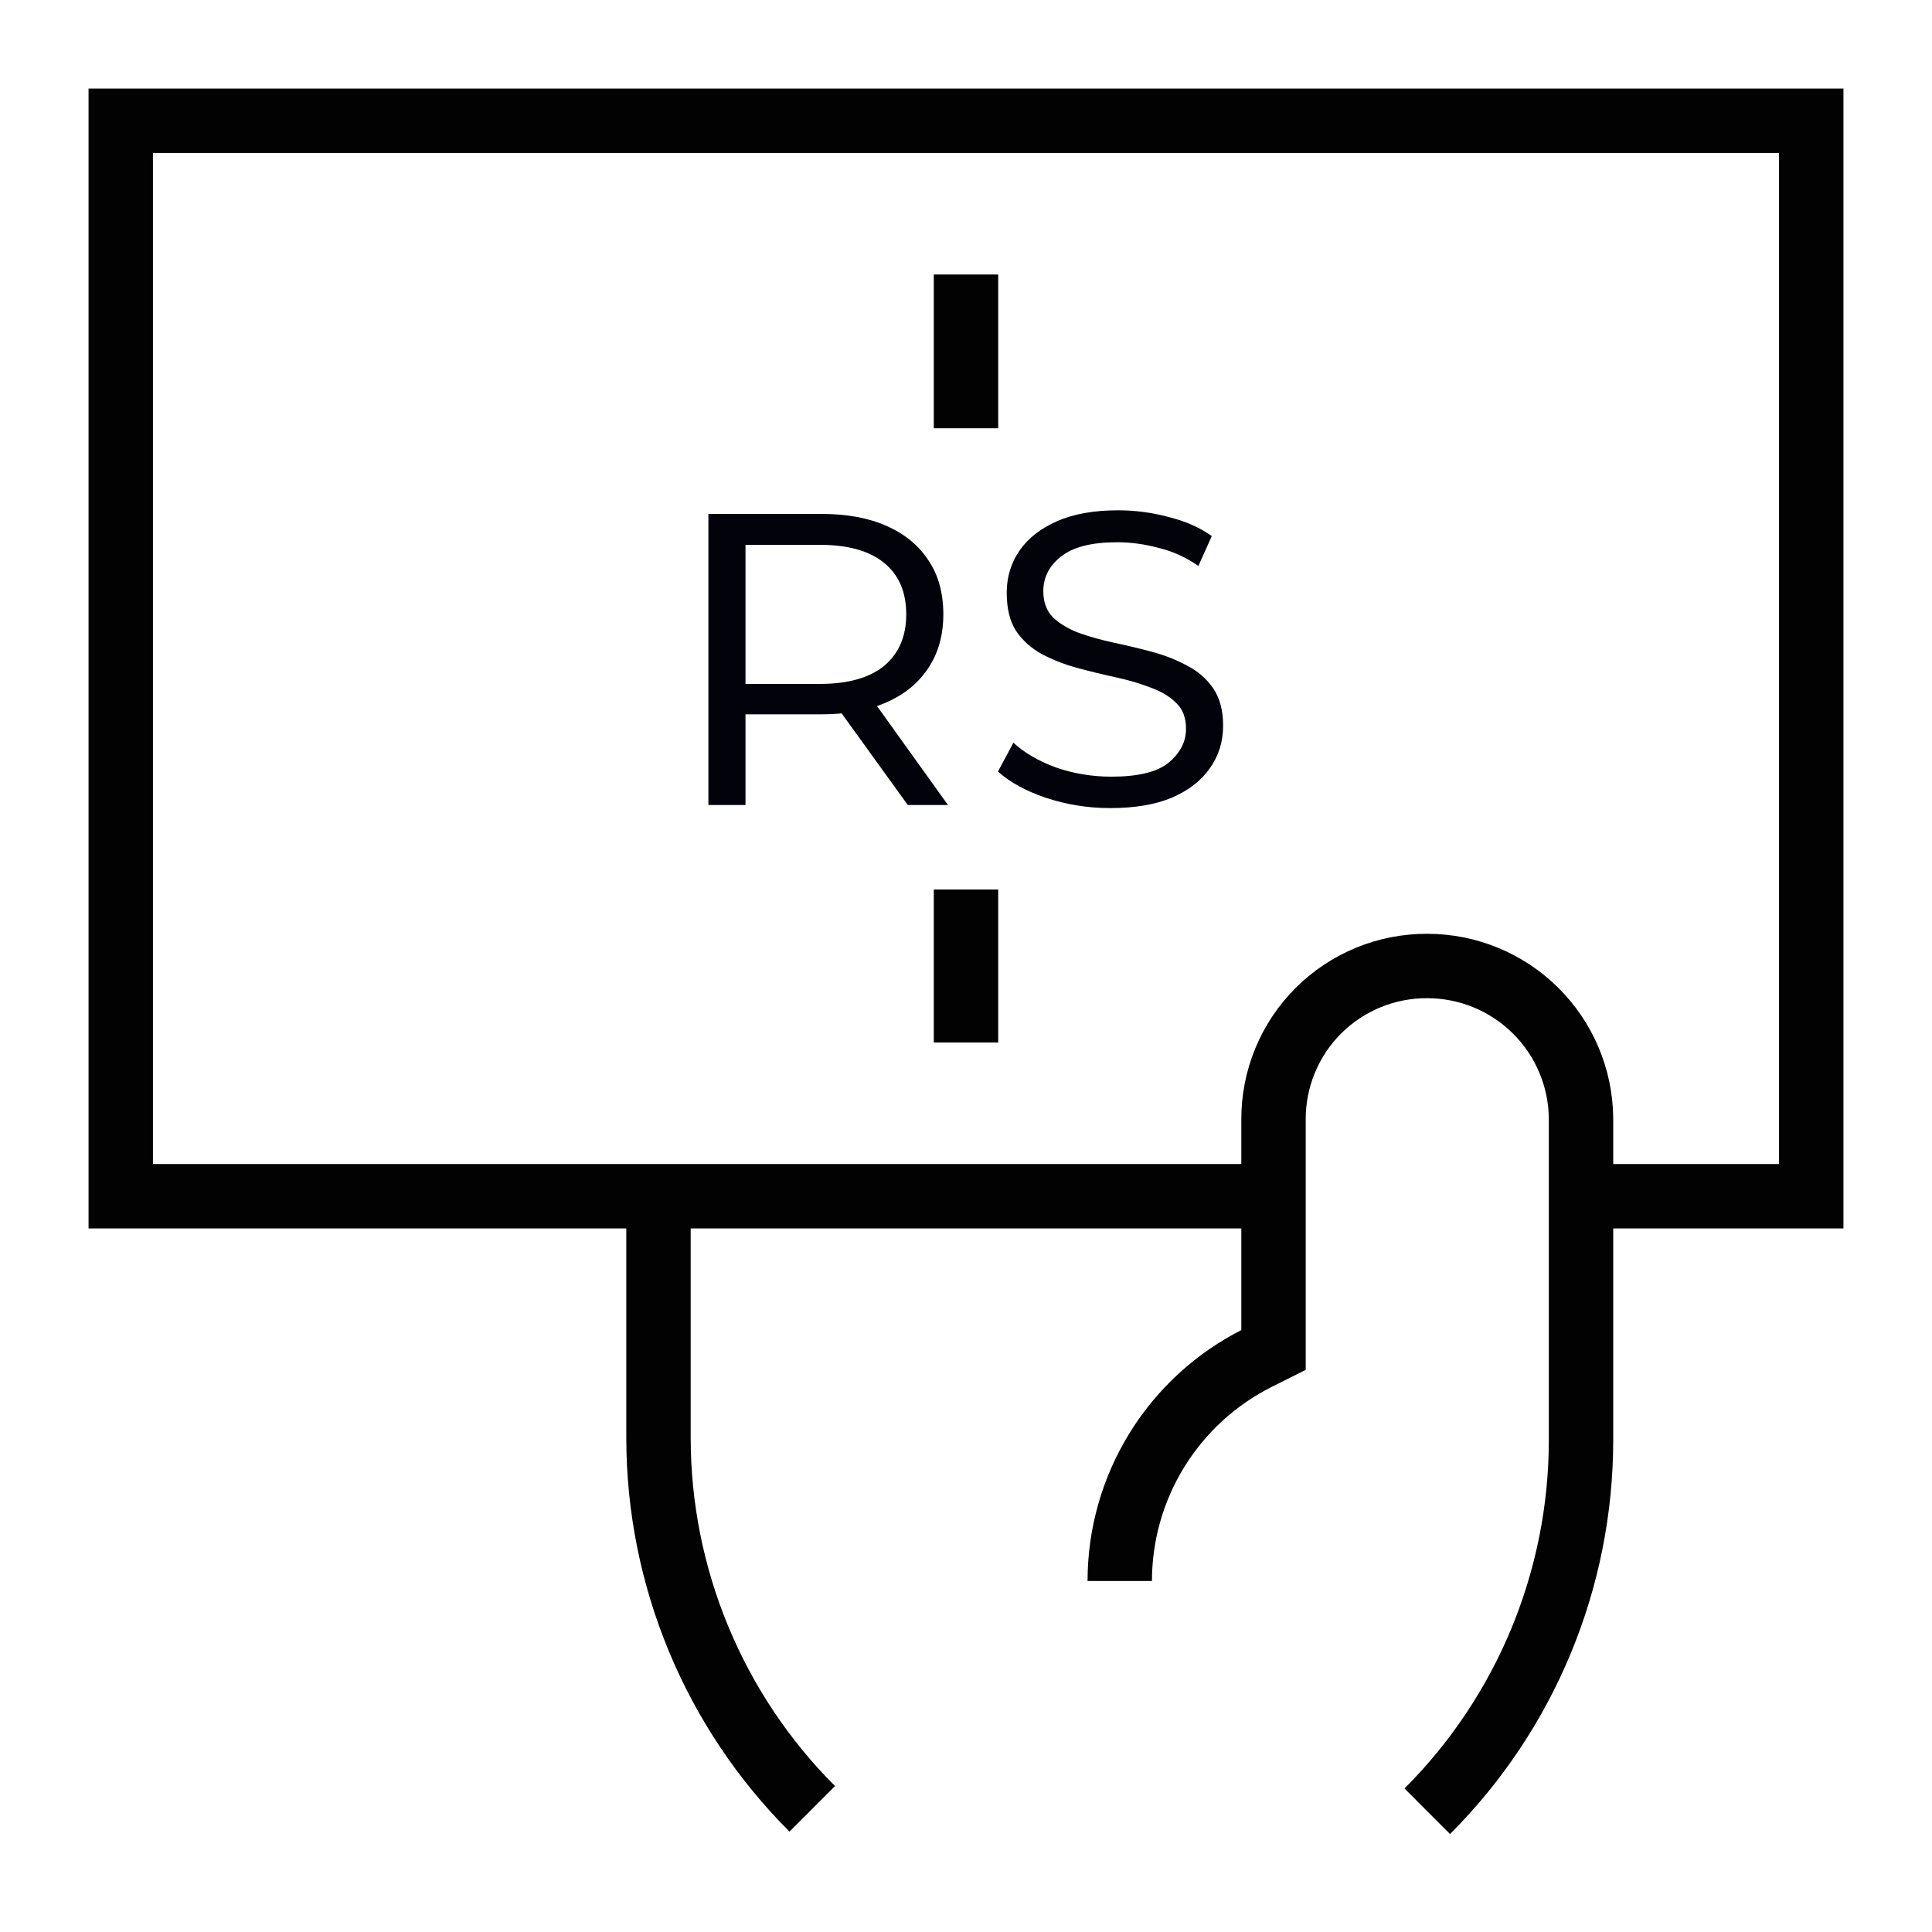
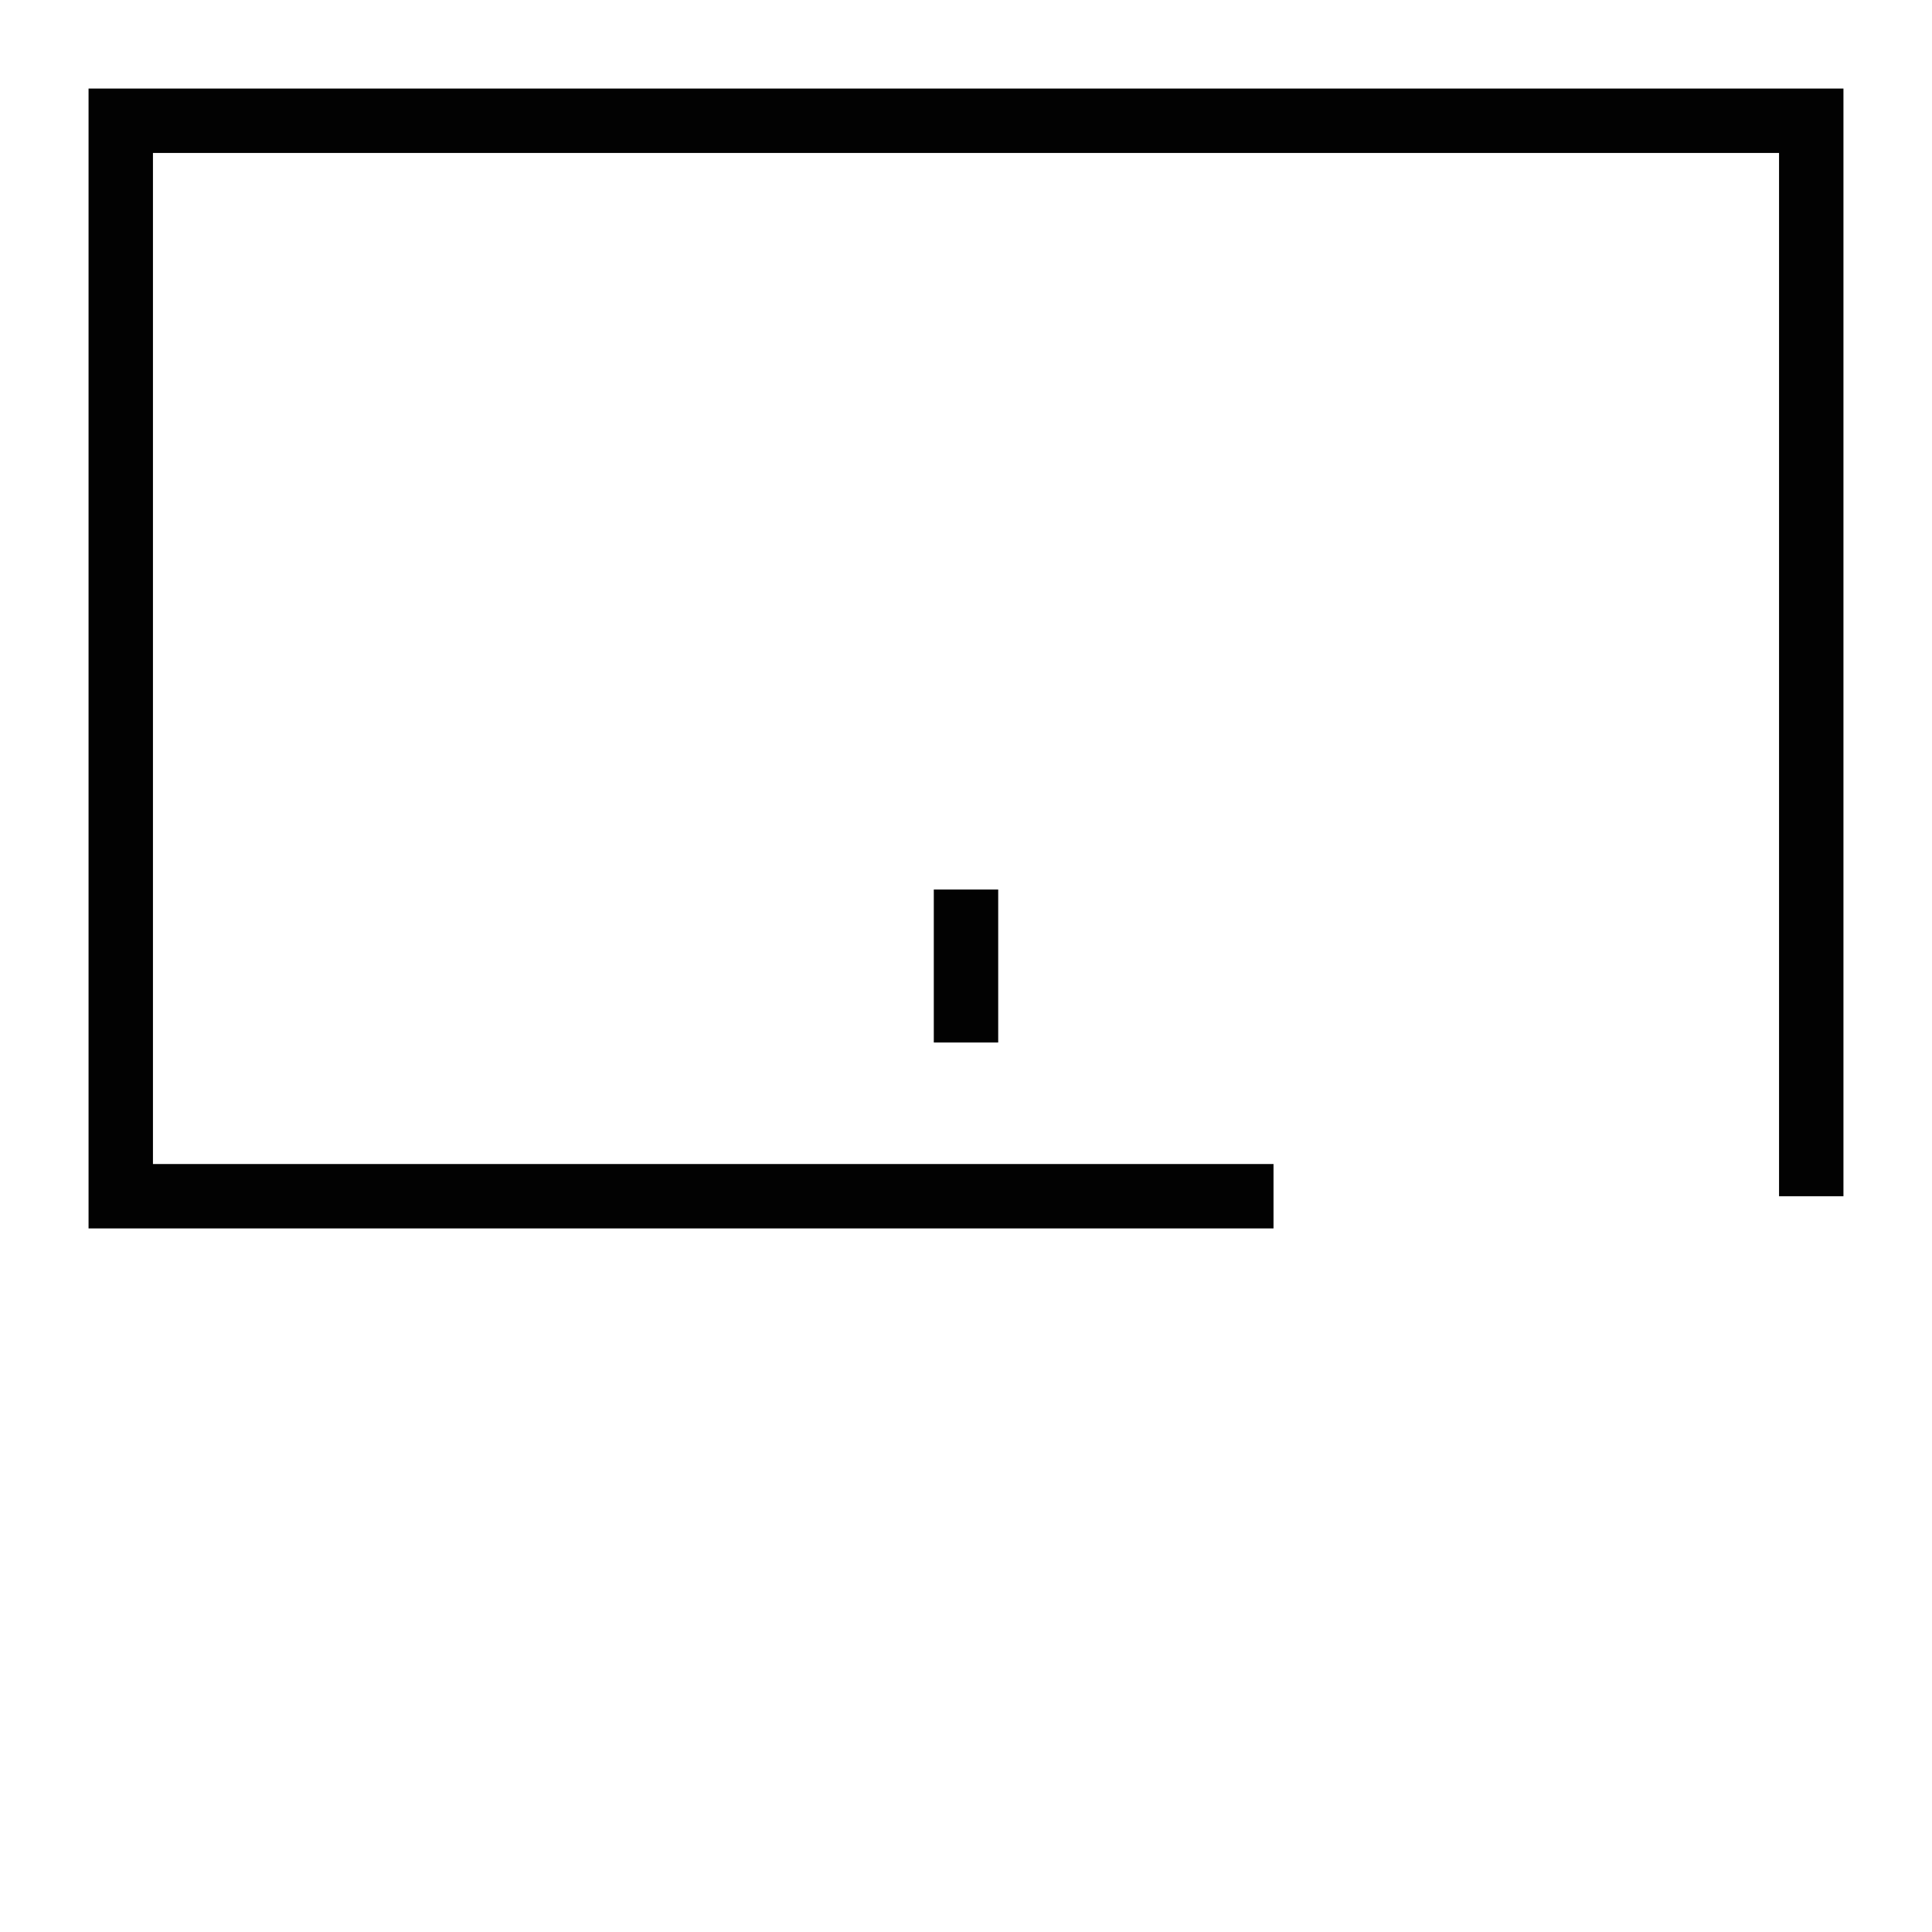
<svg xmlns="http://www.w3.org/2000/svg" width="60" height="60" viewBox="0 0 60 60" fill="none">
-   <path d="M39.55 37.15H20.45H3.75V3.75H56.25V37.15H49.1" stroke="#020202" stroke-width="2" stroke-miterlimit="10" />
-   <path d="M30 8.525V13.3" stroke="#020202" stroke-width="2" stroke-miterlimit="10" />
+   <path d="M39.55 37.15H20.45H3.75V3.75H56.25V37.15" stroke="#020202" stroke-width="2" stroke-miterlimit="10" />
  <path d="M30 27.625V32.375" stroke="#020202" stroke-width="2" stroke-miterlimit="10" />
-   <path d="M44.325 56.25C47.382 53.194 49.099 49.048 49.1 44.725V34.725C49.087 33.467 48.578 32.266 47.684 31.381C46.79 30.496 45.583 30 44.325 30C43.697 29.997 43.075 30.118 42.494 30.357C41.913 30.596 41.385 30.947 40.941 31.391C40.497 31.835 40.145 32.363 39.907 32.944C39.668 33.525 39.547 34.147 39.55 34.775V41.925L39.05 42.175C37.765 42.819 36.685 43.808 35.93 45.031C35.175 46.254 34.775 47.663 34.775 49.1" stroke="#020202" stroke-width="2" stroke-miterlimit="10" />
-   <path d="M20.45 37.15V44.65C20.451 48.973 22.168 53.119 25.225 56.175" stroke="#020202" stroke-width="2" stroke-miterlimit="10" />
-   <path d="M22 25V15.96H25.504C26.294 15.96 26.966 16.082 27.52 16.328C28.086 16.573 28.523 16.93 28.832 17.4C29.142 17.858 29.296 18.418 29.296 19.08C29.296 19.72 29.142 20.274 28.832 20.744C28.523 21.213 28.086 21.57 27.52 21.816C26.966 22.061 26.294 22.184 25.504 22.184H22.64L23.152 21.672V25H22ZM28.192 25L25.824 21.72H27.088L29.44 25H28.192ZM23.152 21.784L22.704 21.24H25.456C26.331 21.24 26.998 21.053 27.456 20.68C27.915 20.296 28.144 19.762 28.144 19.08C28.144 18.386 27.915 17.853 27.456 17.48C26.998 17.106 26.331 16.92 25.456 16.92H22.704L23.152 16.376V21.784Z" fill="#02020B" />
-   <path d="M37.985 22.536C37.985 23.037 37.846 23.48 37.569 23.864C37.302 24.248 36.907 24.552 36.385 24.776C35.873 24.989 35.238 25.096 34.481 25.096C33.787 25.096 33.121 24.989 32.481 24.776C31.851 24.562 31.355 24.29 30.993 23.96L31.473 23.064C31.803 23.373 32.241 23.629 32.785 23.832C33.339 24.024 33.915 24.12 34.513 24.12C35.345 24.12 35.937 23.976 36.289 23.688C36.651 23.389 36.833 23.037 36.833 22.632C36.833 22.29 36.731 22.024 36.529 21.832C36.326 21.629 36.059 21.469 35.729 21.352C35.398 21.224 35.035 21.117 34.641 21.032C34.246 20.946 33.851 20.85 33.457 20.744C33.062 20.637 32.694 20.493 32.353 20.312C32.022 20.13 31.755 19.89 31.553 19.592C31.361 19.293 31.265 18.898 31.265 18.408C31.265 17.917 31.398 17.48 31.665 17.096C31.931 16.712 32.321 16.408 32.833 16.184C33.345 15.96 33.974 15.848 34.721 15.848C35.254 15.848 35.777 15.917 36.289 16.056C36.811 16.184 37.259 16.381 37.633 16.648L37.217 17.576C36.833 17.309 36.422 17.122 35.985 17.016C35.547 16.898 35.115 16.84 34.689 16.84C33.899 16.84 33.318 16.989 32.945 17.288C32.582 17.576 32.401 17.933 32.401 18.36C32.401 18.701 32.502 18.973 32.705 19.176C32.907 19.368 33.174 19.528 33.505 19.656C33.835 19.773 34.198 19.874 34.593 19.96C34.998 20.045 35.398 20.141 35.793 20.248C36.187 20.354 36.55 20.498 36.881 20.68C37.211 20.85 37.478 21.085 37.681 21.384C37.883 21.682 37.985 22.066 37.985 22.536Z" fill="#02020B" />
</svg>